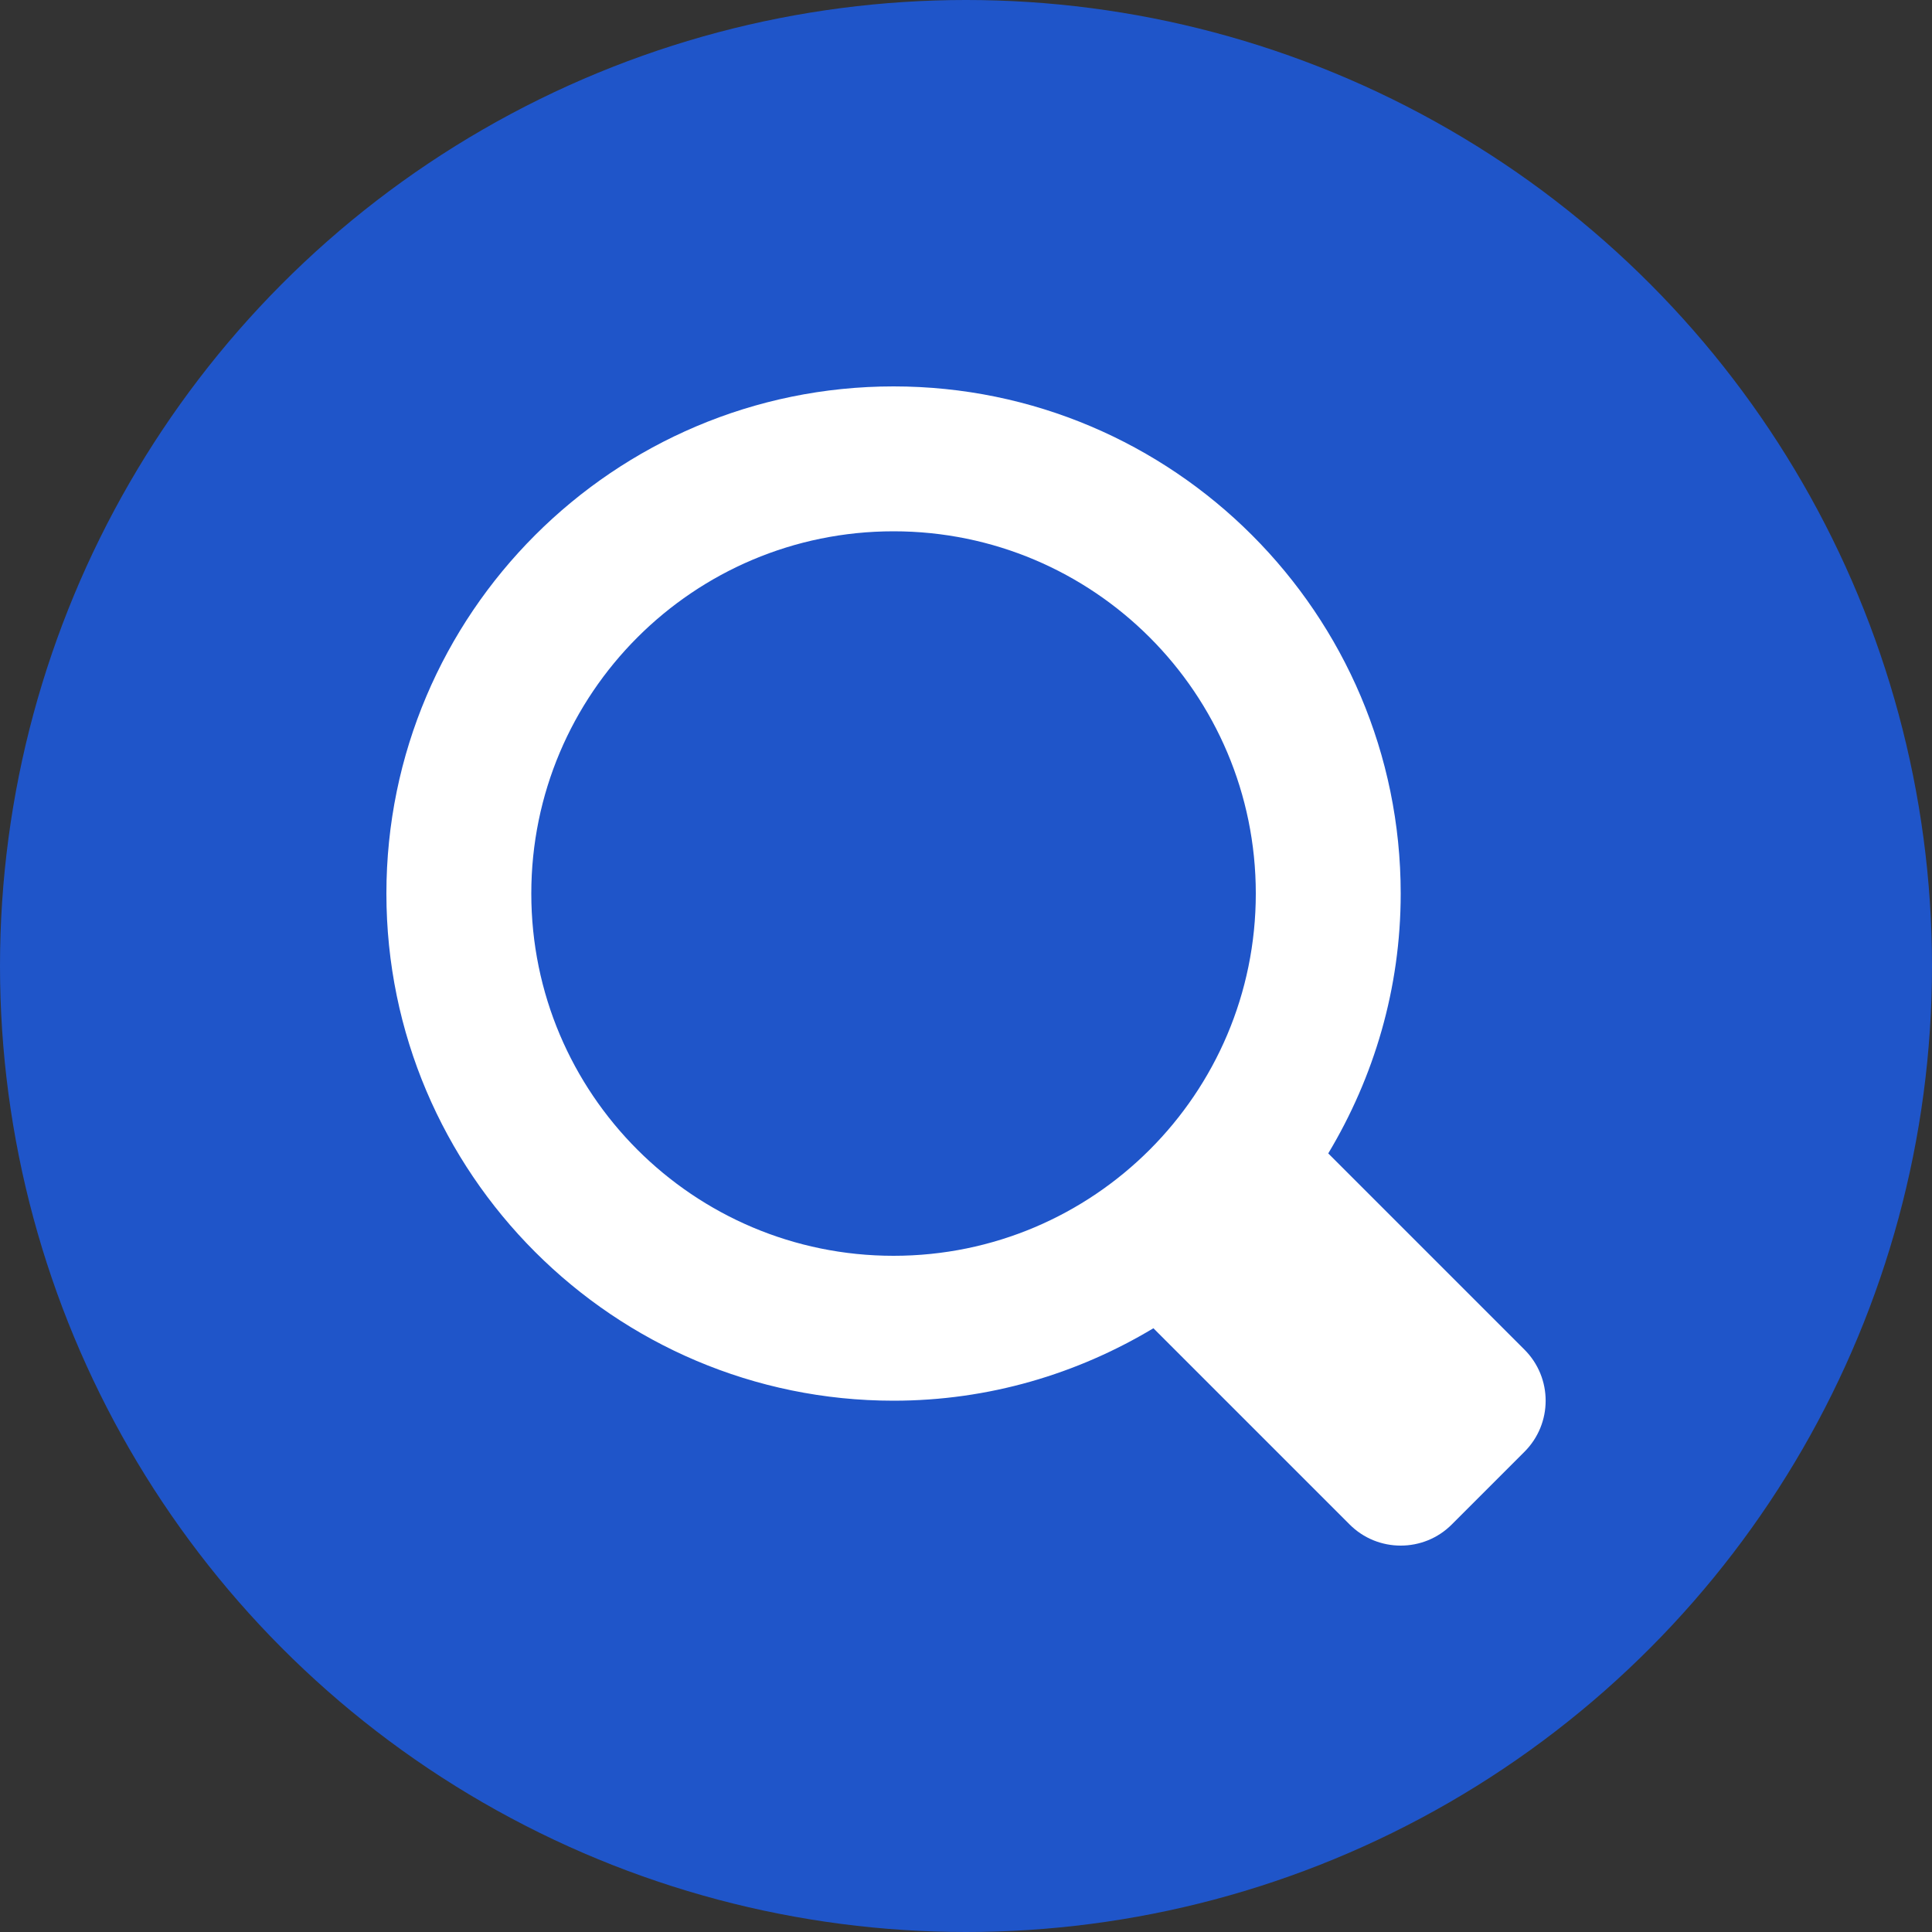
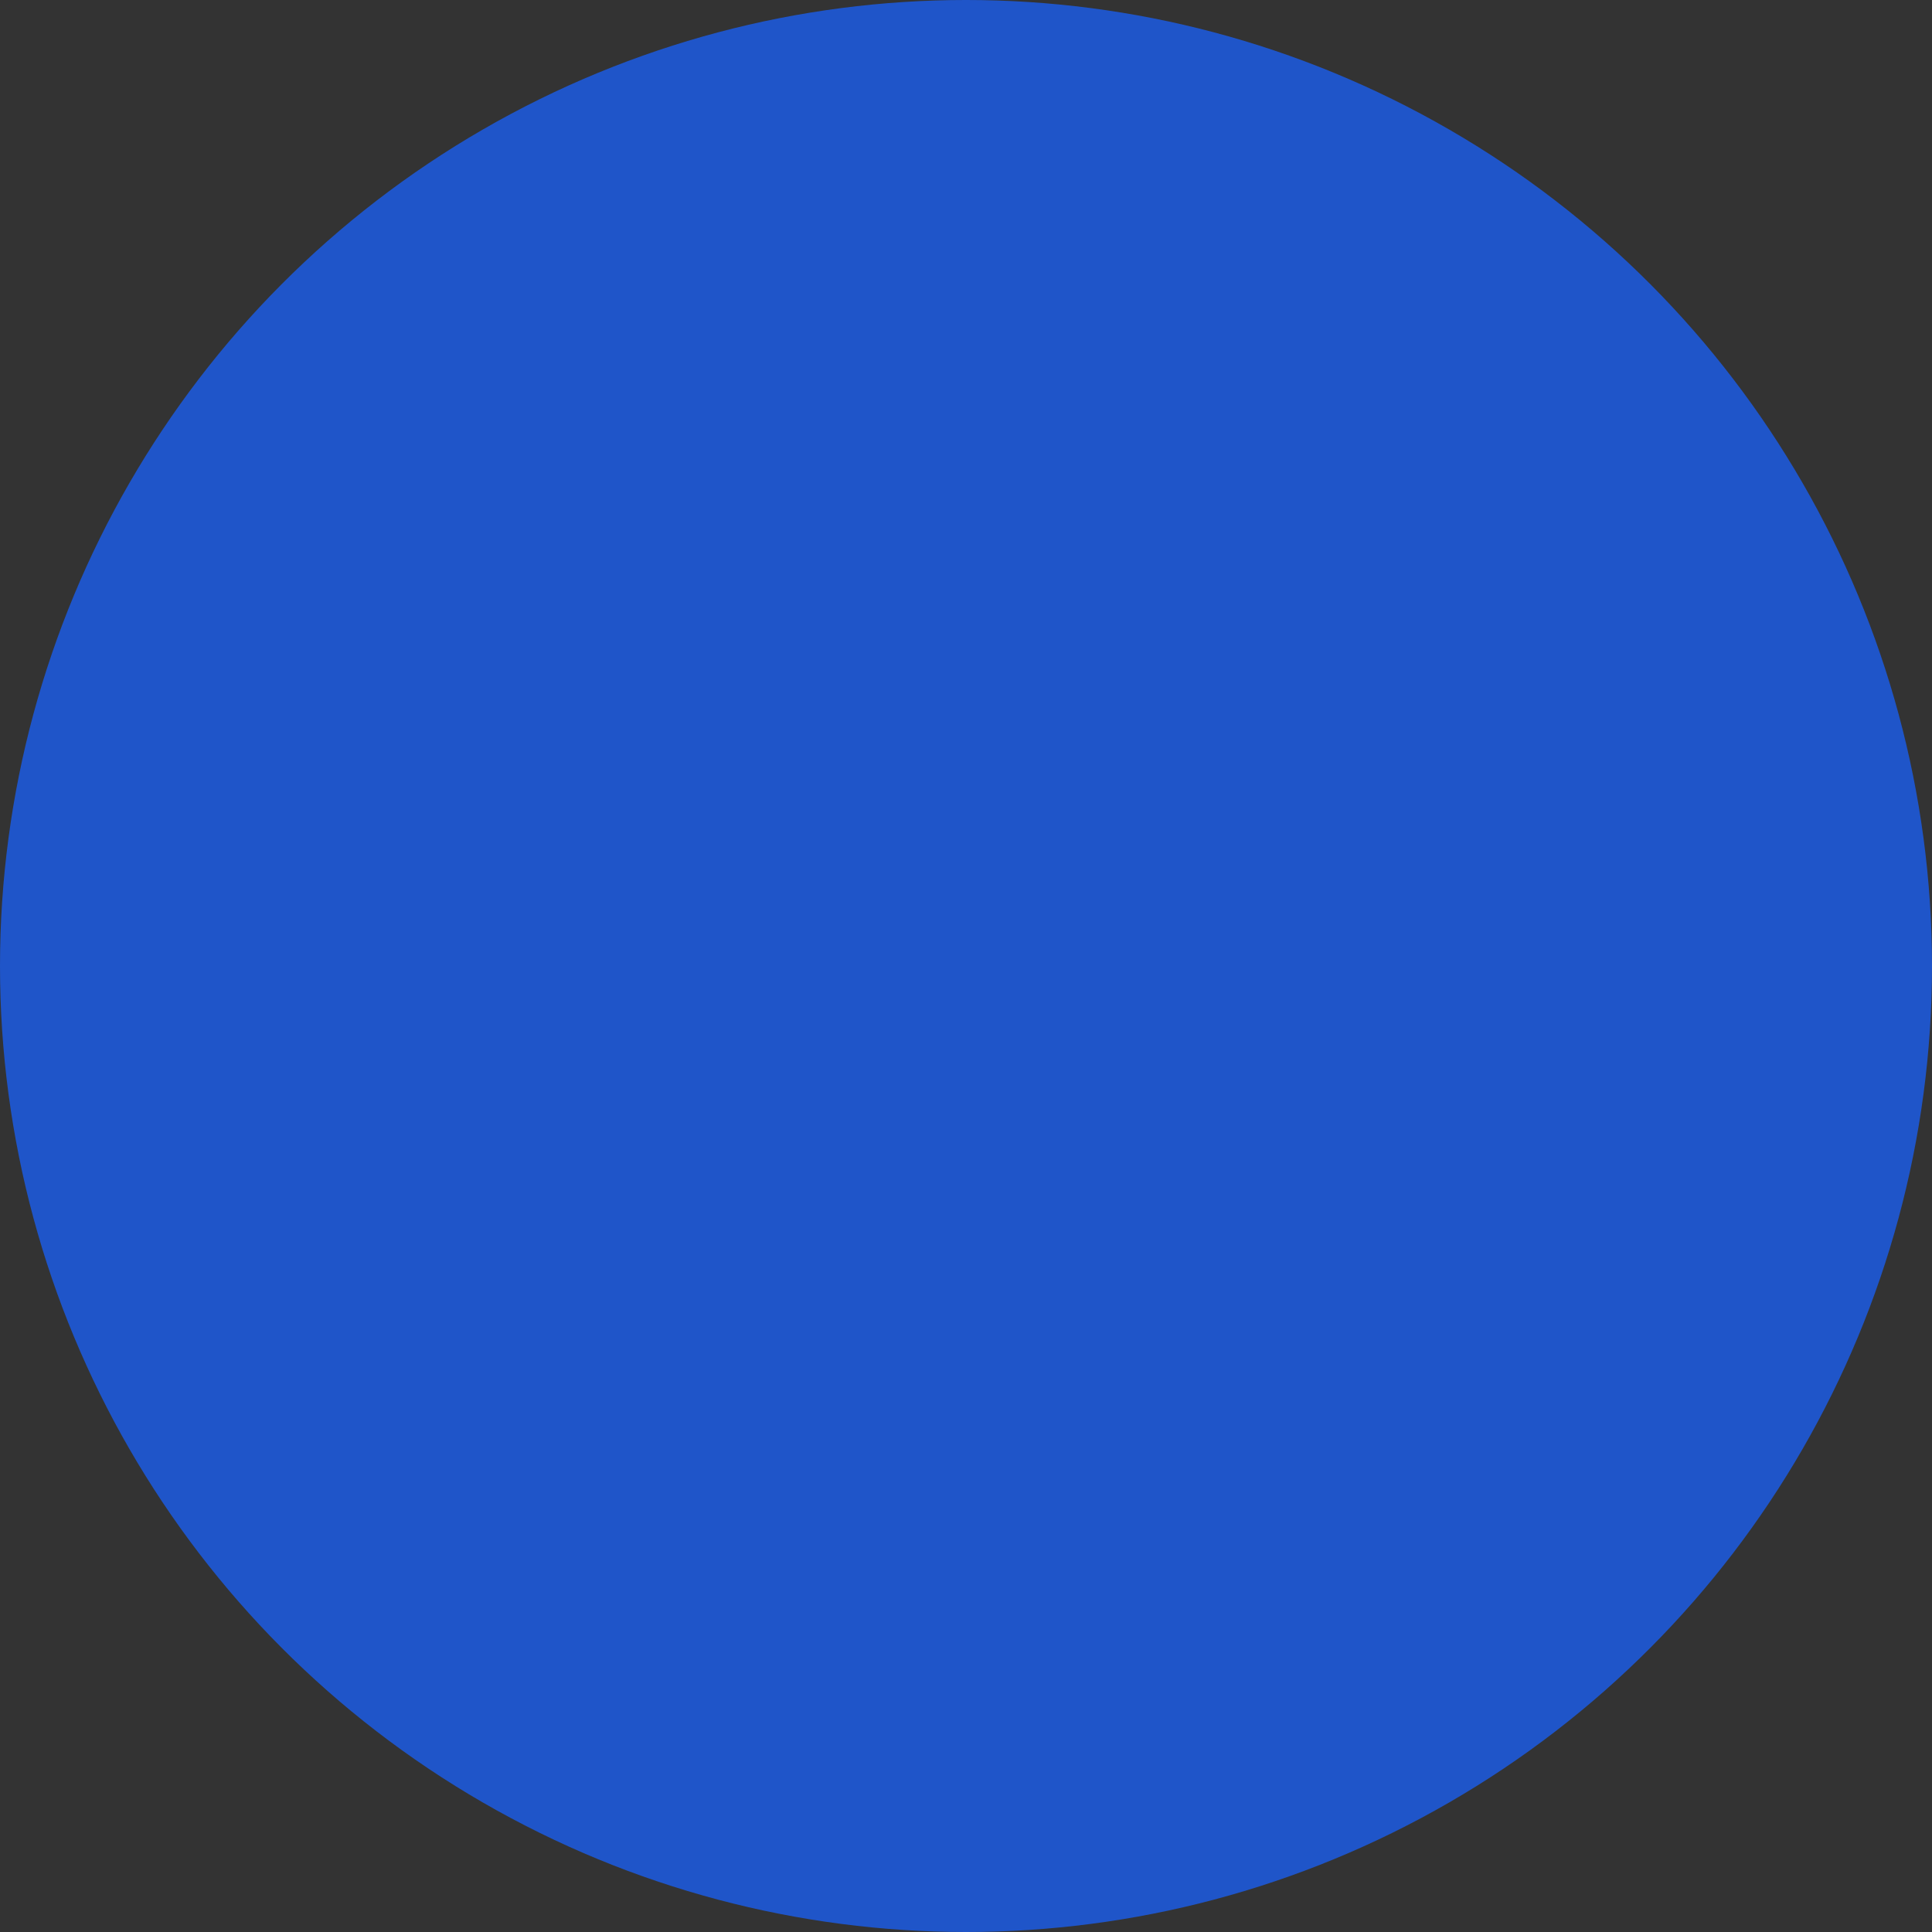
<svg xmlns="http://www.w3.org/2000/svg" width="20px" height="20px" viewBox="0 0 20 20" version="1.1">
  <rect x="0" y="0" width="20" height="20" fill="#333333" stroke="none" />
  <g id="Symbols" stroke="none" stroke-width="1" fill="none" fill-rule="evenodd">
    <g id="Header---EN" transform="translate(-1088, -16)">
      <circle id="Oval" fill="#1F55C9" cx="1098" cy="26" r="10" />
      <g id="magnifier" transform="translate(1092, 20)" fill="#FFFFFF" fill-rule="nonzero">
-         <path d="M11.78,9.97 L9.75,7.94 C10.223,7.152 10.5,6.233 10.5,5.25 C10.5,2.355 8.144,0 5.25,0 C2.356,0 0,2.355 0,5.25 C0,8.145 2.356,10.5 5.25,10.5 C6.234,10.5 7.152,10.223 7.94,9.75 L9.97,11.78 C10.116,11.927 10.308,12 10.5,12 C10.692,12 10.884,11.927 11.03,11.78 L11.78,11.03 C12.074,10.737 12.074,10.263 11.78,9.97 Z M5.25,9 C3.179,9 1.5,7.321 1.5,5.25 C1.5,3.179 3.179,1.5 5.25,1.5 C7.321,1.5 9,3.179 9,5.25 C9,7.321 7.321,9 5.25,9 Z" id="Shape" />
-       </g>
+         </g>
    </g>
  </g>
</svg>